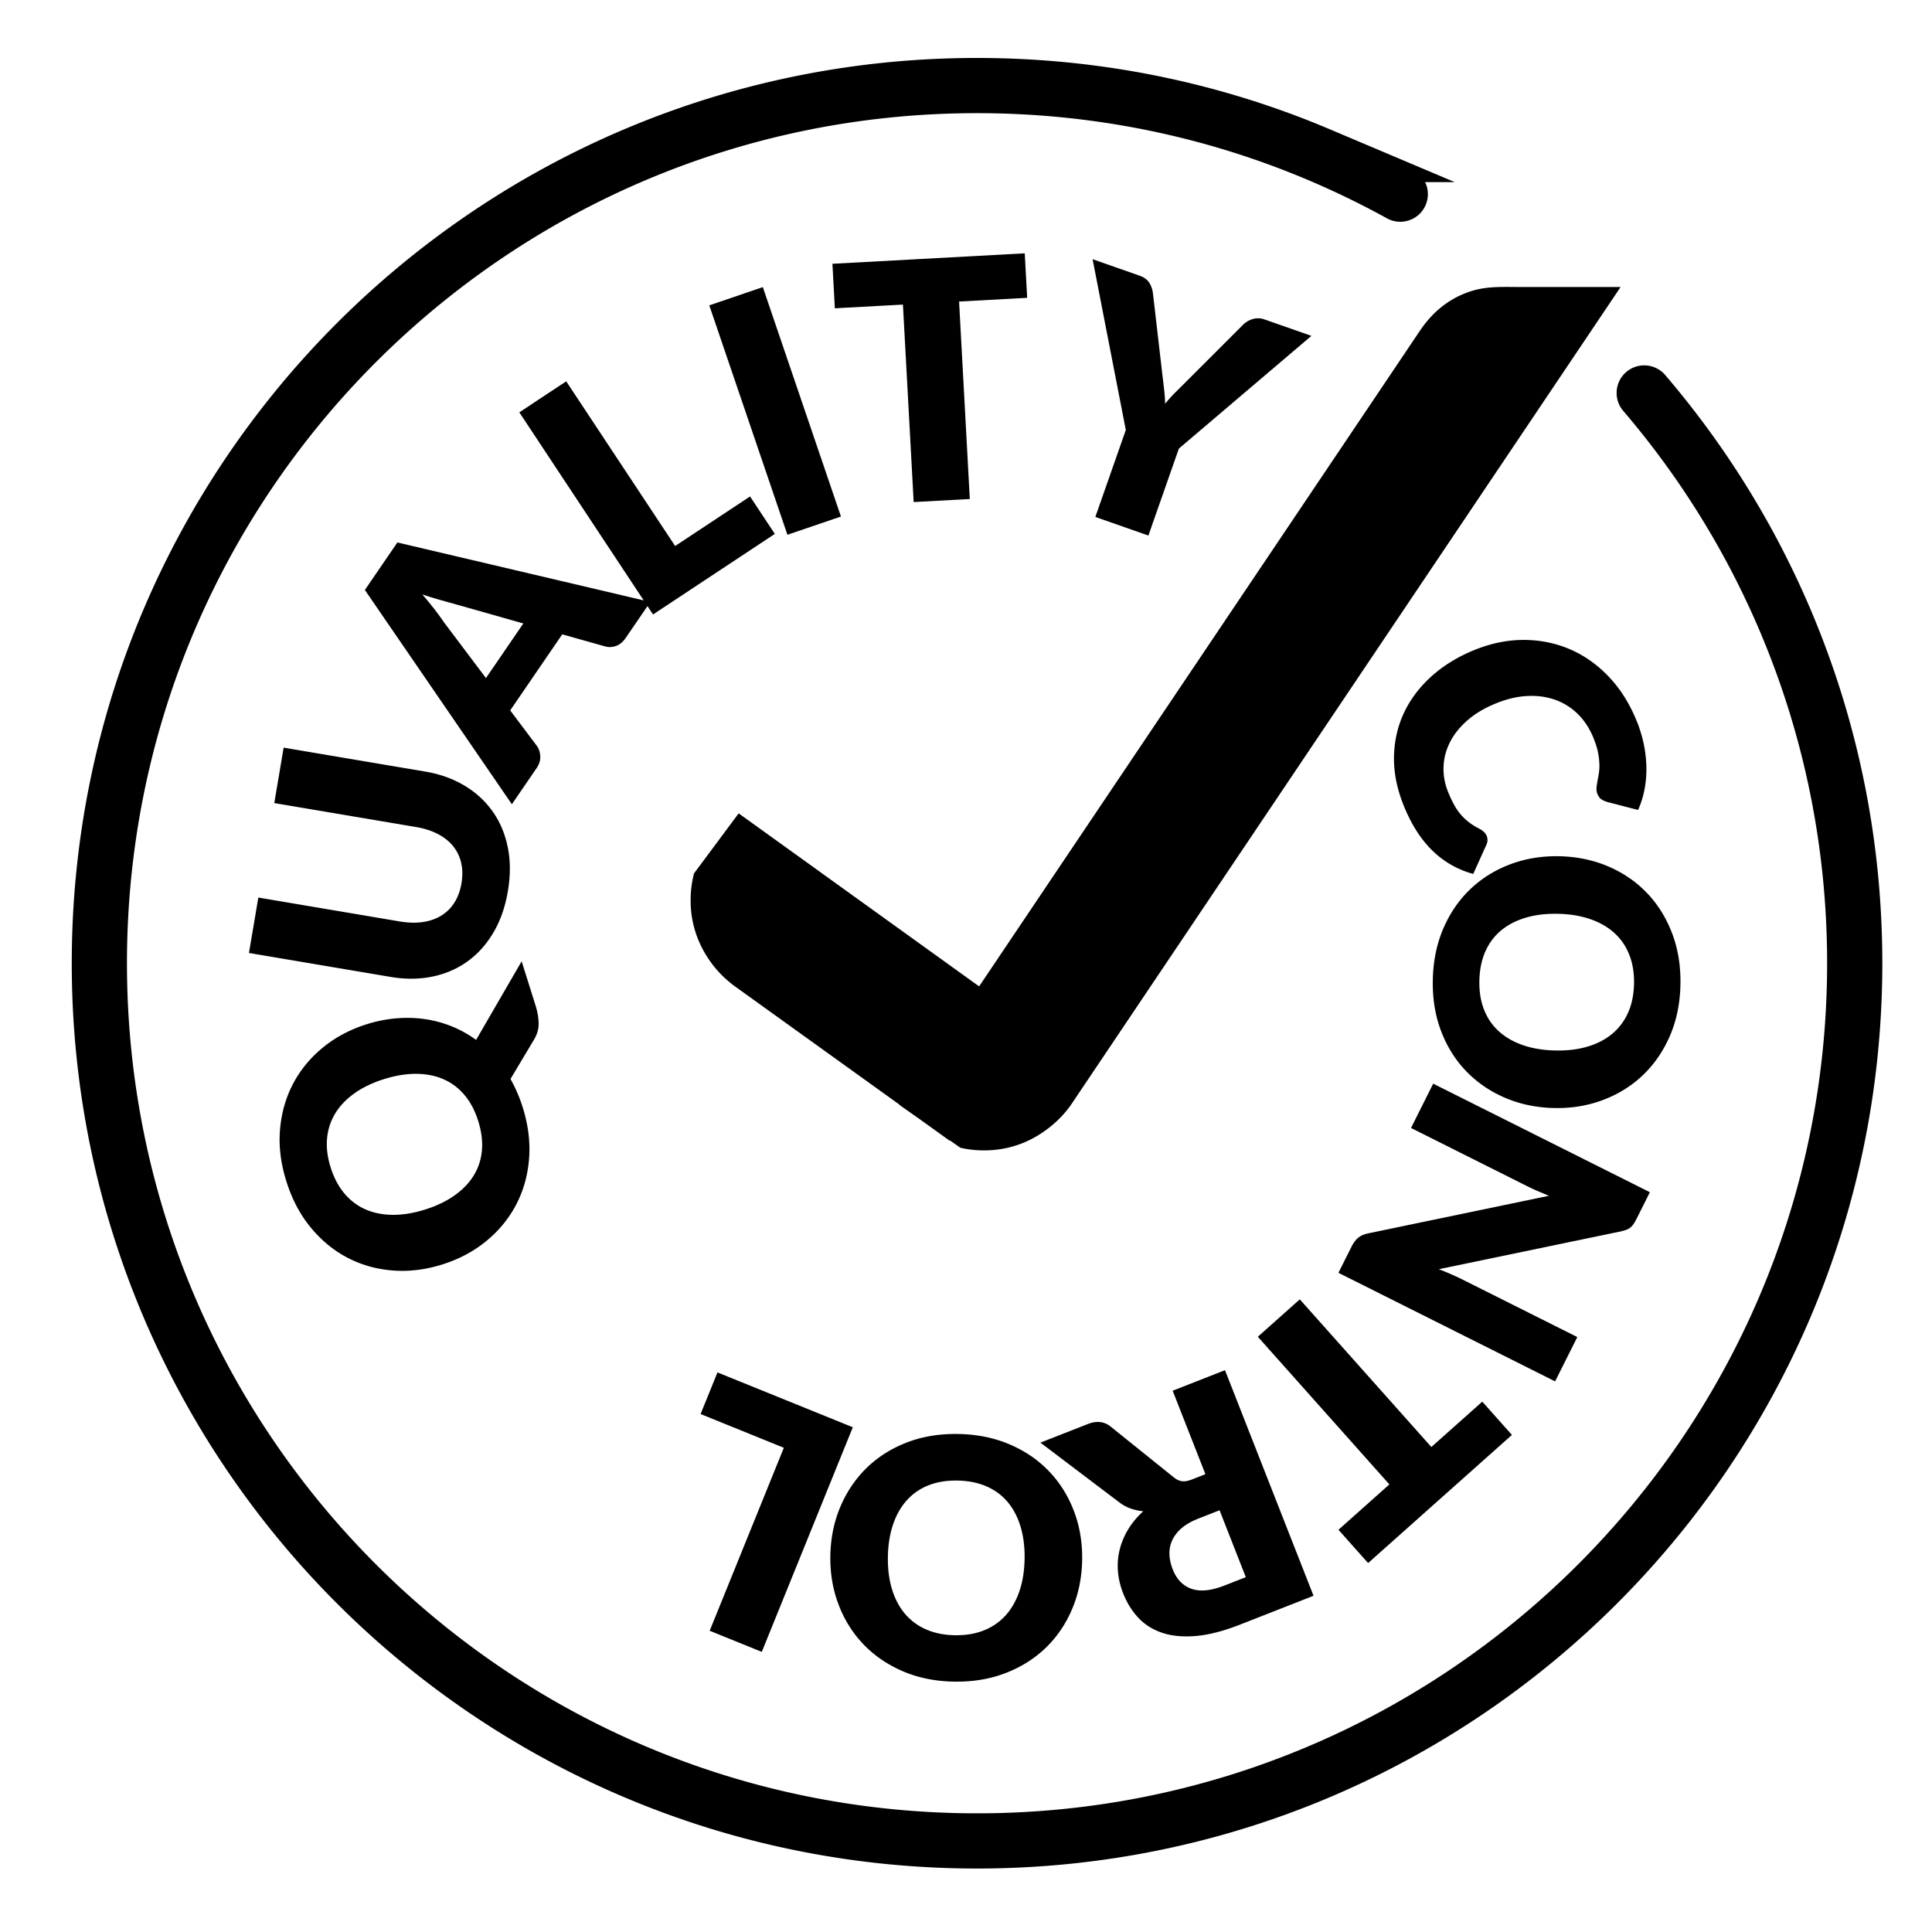
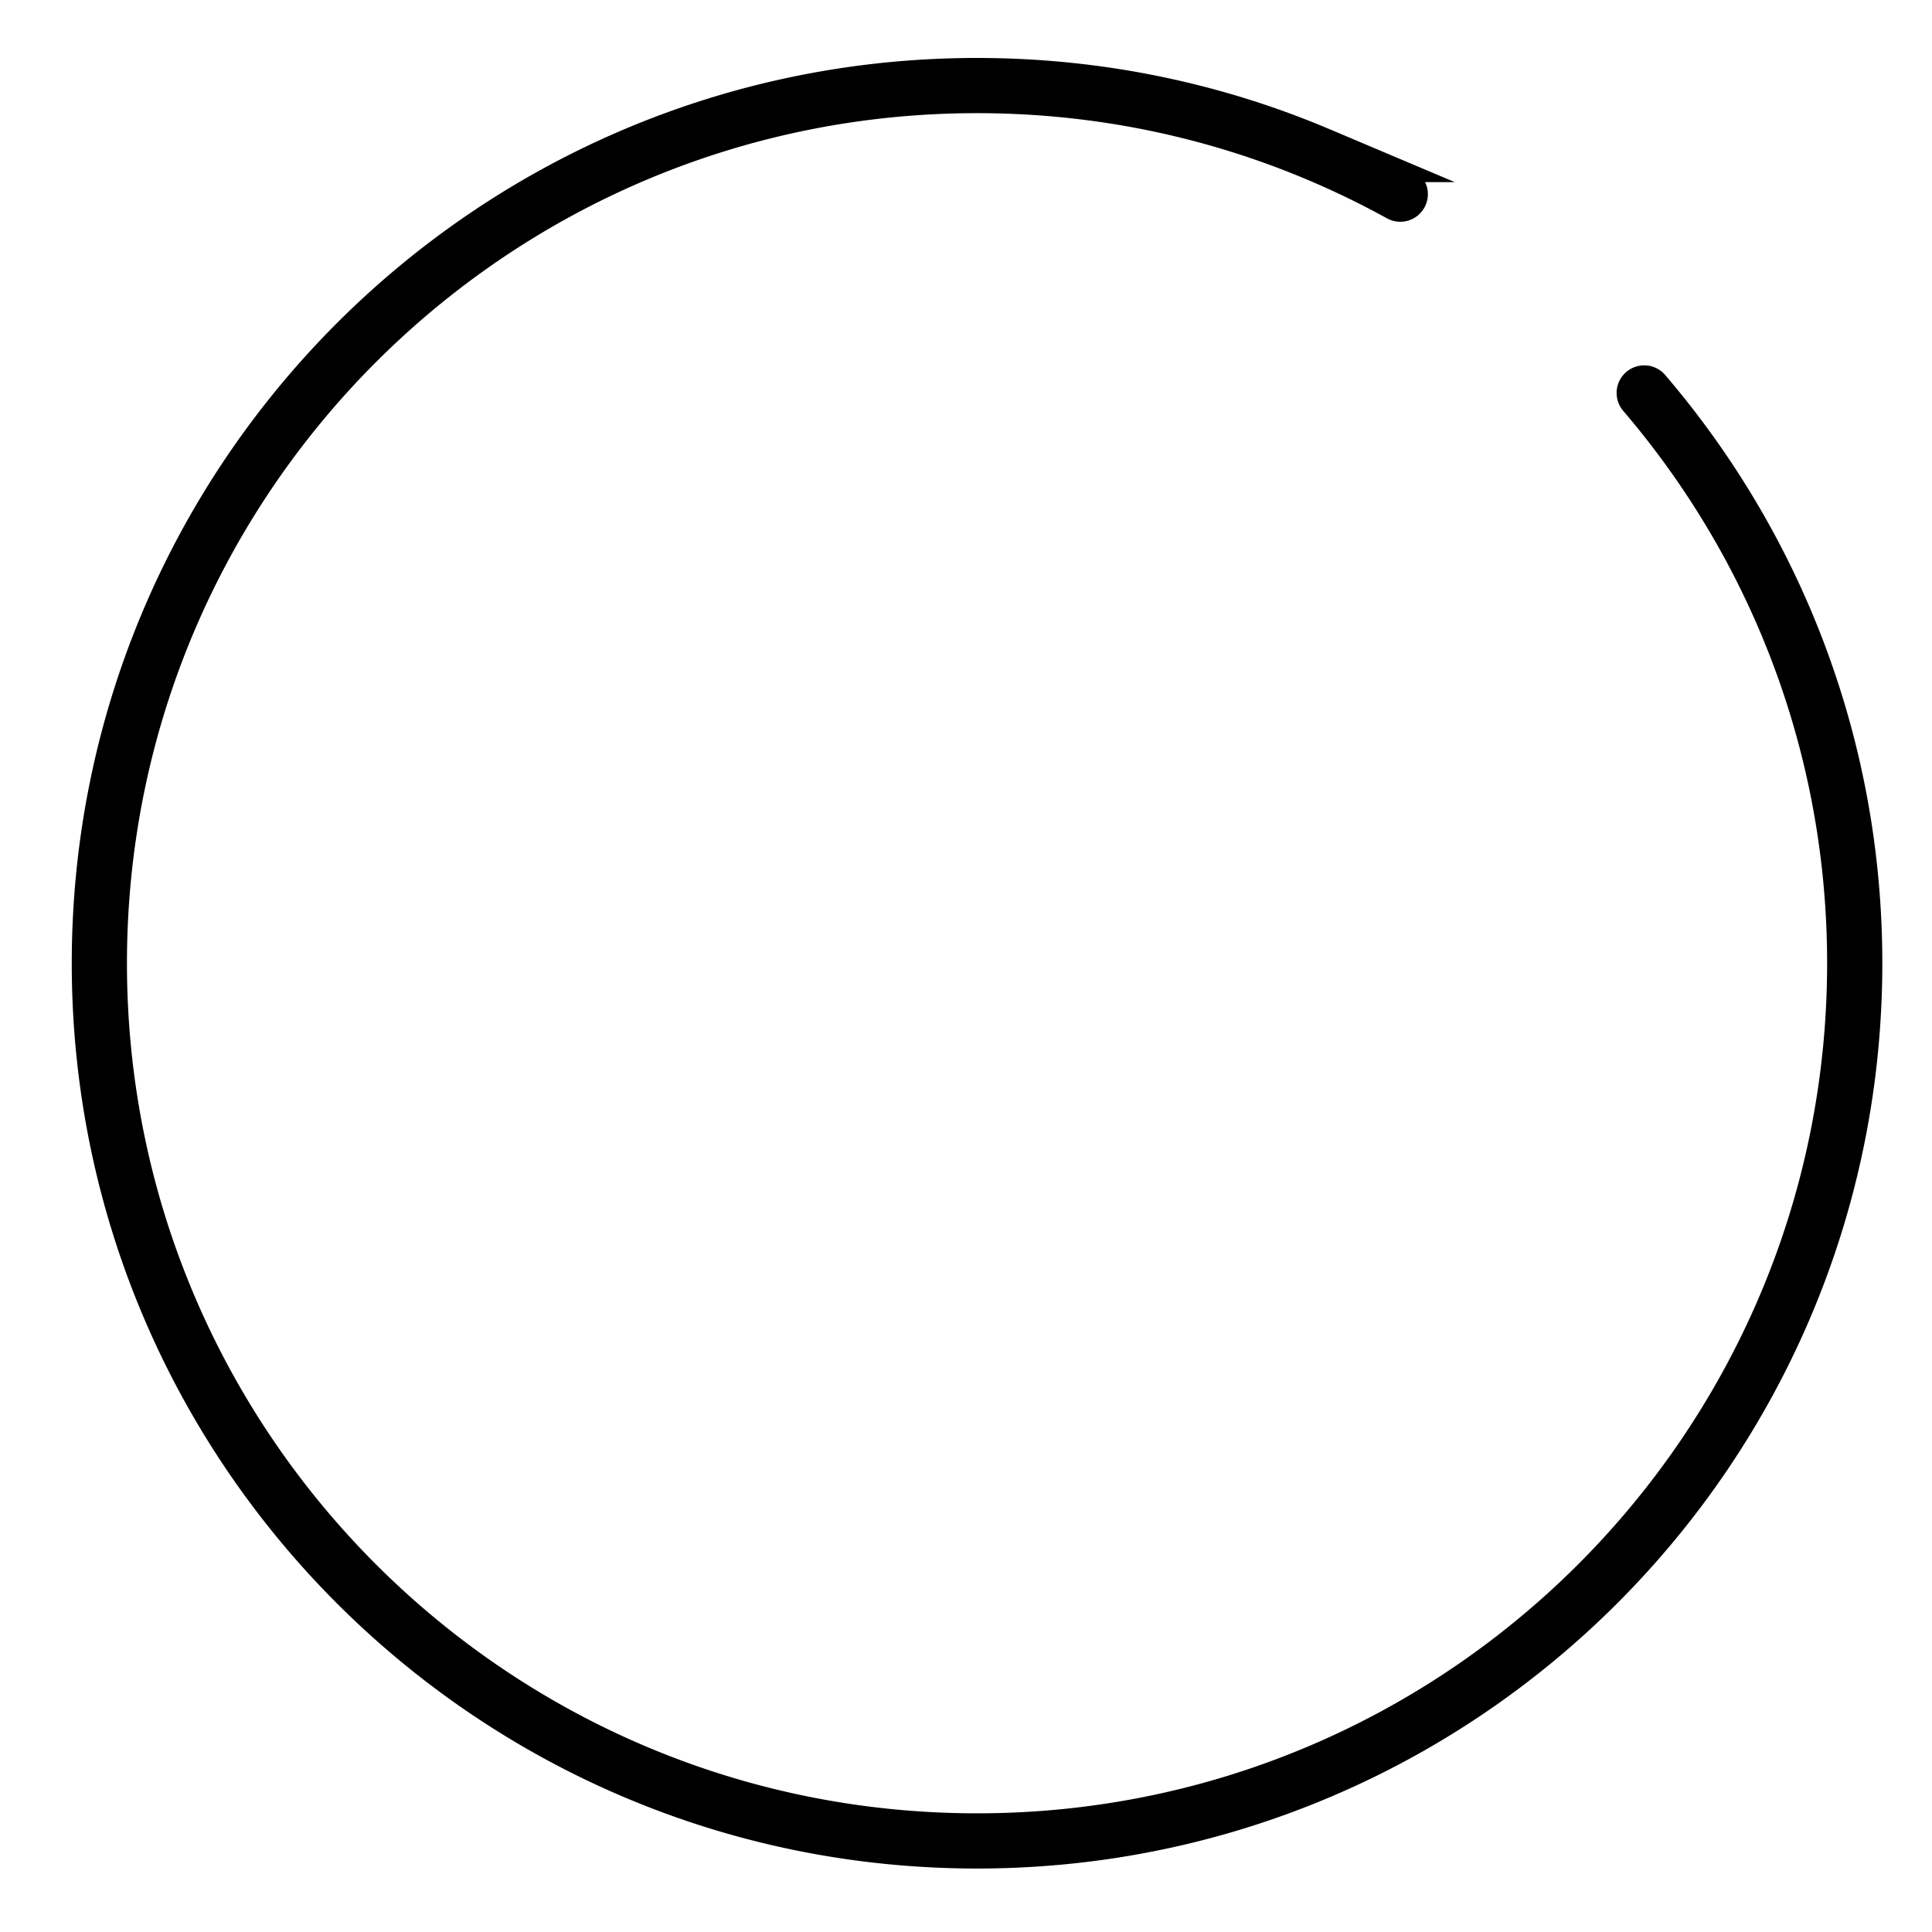
<svg xmlns="http://www.w3.org/2000/svg" viewBox="0 0 350 350">
  <g fill="currentcolor">
-     <path d="M66.439 185.549a24.603 24.603 0 0 1 5.365-1.069c1.775-.146 3.501-.1 5.177.144 1.676.242 3.299.681 4.866 1.313a20.37 20.37 0 0 1 4.403 2.455l8.253-14.246 2.51 7.992c.362 1.149.55 2.238.567 3.264.017 1.027-.281 2.037-.896 3.029l-4.202 7.036c.437.79.84 1.604 1.21 2.446.37.843.699 1.723.988 2.644 1.022 3.258 1.41 6.4 1.16 9.426-.25 3.027-1.039 5.796-2.366 8.308s-3.13 4.699-5.409 6.563c-2.277 1.863-4.931 3.27-7.96 4.221-3.027.95-6.009 1.313-8.943 1.087-2.934-.226-5.659-.991-8.175-2.297-2.515-1.305-4.74-3.127-6.675-5.468-1.935-2.34-3.414-5.139-4.438-8.397-1.023-3.257-1.404-6.396-1.142-9.416.264-3.02 1.055-5.778 2.375-8.278 1.321-2.499 3.121-4.68 5.398-6.543 2.281-1.866 4.926-3.27 7.934-4.214zm3.124 9.946c-2.07.65-3.849 1.504-5.338 2.562s-2.65 2.269-3.485 3.636a10.467 10.467 0 0 0-1.485 4.525c-.156 1.649.058 3.403.642 5.262.59 1.879 1.422 3.454 2.495 4.729 1.075 1.272 2.344 2.232 3.81 2.878 1.465.645 3.113.976 4.938.991 1.827.016 3.774-.301 5.845-.951 2.089-.656 3.878-1.513 5.368-2.57 1.489-1.056 2.65-2.269 3.485-3.637.833-1.367 1.323-2.879 1.466-4.533.143-1.656-.08-3.423-.67-5.302-.583-1.858-1.406-3.422-2.467-4.689-1.062-1.266-2.325-2.223-3.791-2.867-1.466-.646-3.112-.976-4.938-.992-1.828-.017-3.786.302-5.875.958zm14.036-35.478c.228-1.347.208-2.588-.058-3.723a7.416 7.416 0 0 0-1.462-3.013c-.708-.873-1.628-1.604-2.761-2.193-1.134-.589-2.462-1.012-3.987-1.27l-25.641-4.333 1.696-10.043 25.641 4.334c2.655.447 5.019 1.291 7.091 2.527 2.073 1.236 3.775 2.793 5.108 4.668 1.333 1.876 2.252 4.037 2.755 6.485.504 2.448.513 5.108.027 7.981-.489 2.891-1.373 5.411-2.652 7.557-1.28 2.147-2.857 3.889-4.733 5.222-1.875 1.333-3.994 2.238-6.356 2.715-2.362.477-4.871.491-7.524.042l-25.641-4.333 1.697-10.042 25.61 4.328c1.525.258 2.92.295 4.183.111 1.264-.184 2.378-.57 3.344-1.162a7.324 7.324 0 0 0 2.386-2.362c.623-.983 1.05-2.149 1.277-3.496zm34.216-50.971-4.459 6.516c-.499.729-1.08 1.214-1.744 1.454a3.195 3.195 0 0 1-1.978.089l-7.779-2.186-9.428 13.775 4.853 6.462c.35.484.547 1.093.592 1.829.043.736-.173 1.452-.649 2.148l-4.493 6.564-26.631-38.82 5.889-8.604 45.827 10.773zm-29.78 13.796 6.773-9.896-12.202-3.459c-.777-.216-1.692-.47-2.744-.765a68.554 68.554 0 0 1-3.36-1.04 61.047 61.047 0 0 1 2.248 2.743 49.789 49.789 0 0 1 1.694 2.328l7.591 10.089z" />
-     <path d="m122.307 98.915 13.572-8.977 4.487 6.785-22.066 14.595L94.081 74.7l8.494-5.618 19.732 29.833zm30.038-5.34-9.698 3.303-14.151-41.56 9.697-3.302 14.152 41.559zm33.298-47.683.438 8.063-12.336.672L175.69 90.4l-10.17.553-1.945-35.773-12.335.67-.438-8.063 34.841-1.895zm27.92 35.373-5.521 15.754-9.61-3.368 5.519-15.754-6.018-30.939 8.474 2.97c.834.291 1.43.719 1.786 1.279.356.562.581 1.199.671 1.912l1.635 14.109a1855 1855 0 0 1 .371 3.132c.113.955.182 1.883.205 2.785a23.614 23.614 0 0 1 1.881-2.086c.684-.676 1.42-1.408 2.206-2.197l10.026-10.024c.199-.207.442-.398.728-.575s.592-.319.917-.43a3.533 3.533 0 0 1 1.051-.174c.374-.007.762.06 1.159.198l8.531 2.989-24.011 20.419zm55.763 70.173c.09.223.14.463.146.721.008.258-.051.529-.17.818l-2.411 5.342a16.764 16.764 0 0 1-7.349-4.178c-2.094-2.022-3.826-4.717-5.198-8.083-1.259-3.089-1.861-6.069-1.808-8.944.054-2.874.659-5.539 1.816-7.997 1.157-2.456 2.82-4.657 4.986-6.604 2.169-1.947 4.74-3.526 7.717-4.74 3.032-1.235 6.031-1.851 8.994-1.843 2.964.006 5.747.568 8.352 1.688 2.604 1.119 4.947 2.771 7.032 4.959s3.767 4.853 5.05 7.996a23.835 23.835 0 0 1 1.352 4.477c.279 1.458.422 2.87.426 4.235a19.28 19.28 0 0 1-.383 3.931 16.927 16.927 0 0 1-1.121 3.516l-5.566-1.44a4.357 4.357 0 0 1-1.008-.436c-.327-.191-.594-.539-.798-1.041a2.236 2.236 0 0 1-.163-1.04c.026-.357.08-.748.157-1.171.077-.422.159-.884.248-1.386a9.21 9.21 0 0 0 .118-1.707 12.78 12.78 0 0 0-.242-2.147c-.149-.796-.427-1.687-.828-2.672-.698-1.712-1.637-3.151-2.817-4.318a11.094 11.094 0 0 0-4.079-2.583c-1.539-.556-3.224-.791-5.055-.705-1.832.084-3.742.531-5.732 1.344-2.083.849-3.818 1.887-5.206 3.114-1.387 1.227-2.436 2.555-3.144 3.981-.709 1.429-1.086 2.91-1.132 4.447s.234 3.051.841 4.539c.349.855.709 1.619 1.081 2.293.372.672.783 1.27 1.234 1.791.451.521.951.988 1.501 1.404.549.416 1.178.806 1.89 1.166.277.147.529.326.757.538.227.211.398.456.512.735zm12.146 49.291c-3.173-.075-6.112-.692-8.818-1.852-2.704-1.159-5.042-2.757-7.015-4.792-1.972-2.036-3.496-4.468-4.574-7.297s-1.577-5.95-1.497-9.364c.081-3.414.728-6.513 1.938-9.297 1.212-2.785 2.85-5.152 4.914-7.103 2.066-1.951 4.478-3.441 7.234-4.471 2.758-1.03 5.722-1.507 8.896-1.433 3.173.075 6.112.691 8.817 1.851s5.039 2.762 7 4.808c1.961 2.045 3.479 4.488 4.559 7.327 1.078 2.838 1.577 5.964 1.496 9.379-.081 3.413-.731 6.508-1.953 9.282-1.221 2.774-2.858 5.131-4.914 7.072-2.056 1.94-4.461 3.426-7.218 4.455-2.757 1.032-5.713 1.511-8.865 1.435zm.246-10.423c2.17.052 4.129-.184 5.879-.704 1.751-.521 3.241-1.295 4.471-2.32a10.456 10.456 0 0 0 2.863-3.806c.679-1.512 1.041-3.24 1.087-5.188.046-1.969-.233-3.728-.84-5.279-.605-1.552-1.499-2.869-2.68-3.952-1.18-1.082-2.632-1.926-4.355-2.528-1.724-.604-3.67-.931-5.839-.982-2.188-.052-4.159.183-5.91.704-1.749.521-3.239 1.295-4.47 2.32s-2.179 2.3-2.849 3.821c-.669 1.521-1.026 3.266-1.072 5.234-.046 1.947.229 3.692.825 5.233s1.485 2.854 2.665 3.936c1.18 1.083 2.632 1.927 4.355 2.529 1.724.603 3.68.931 5.87.982zm14.215 31.439a2.88 2.88 0 0 1-.566.627 2.71 2.71 0 0 1-.728.409 8.108 8.108 0 0 1-1.065.31l-32.913 6.833c.791.306 1.55.618 2.277.938a45.91 45.91 0 0 1 2.034.952l20.771 10.406-4.022 8.028-39.251-19.666 2.375-4.741c.352-.701.756-1.239 1.215-1.616.457-.377 1.088-.646 1.886-.807l32.657-6.793c-.709-.288-1.4-.578-2.074-.87a37.705 37.705 0 0 1-1.872-.871l-21.04-10.541 4.021-8.028 39.252 19.666-2.402 4.795c-.2.395-.384.718-.555.969zm-48.088 61.418-5.371-6.029 9.224-8.219-23.832-26.75 7.604-6.775 23.833 26.751 9.224-8.219 5.373 6.029-26.055 23.212zm-29.474-16.1-5.934-15.119 9.481-3.721 16.04 40.868-13.297 5.218c-2.953 1.16-5.593 1.844-7.916 2.056-2.323.21-4.357.032-6.102-.535s-3.204-1.473-4.384-2.714c-1.177-1.243-2.107-2.733-2.79-4.473-.521-1.328-.835-2.65-.942-3.968s-.007-2.614.302-3.89.818-2.506 1.529-3.691c.712-1.186 1.631-2.291 2.76-3.316a9.637 9.637 0 0 1-2.242-.479 7.515 7.515 0 0 1-2.115-1.145l-14.277-10.808 8.583-3.369c1.589-.623 2.965-.474 4.126.452l11.444 9.201c.505.405 1.003.642 1.493.709.49.066 1.1-.044 1.829-.329l2.412-.947zm2.566 6.536-3.815 1.498c-1.29.506-2.324 1.101-3.103 1.783-.778.684-1.344 1.43-1.696 2.236a5.573 5.573 0 0 0-.464 2.528c.043.879.241 1.767.593 2.665.704 1.795 1.84 2.968 3.404 3.52 1.566.551 3.572.346 6.021-.616l3.814-1.497-4.754-12.117zm-70.512 8.203c.06-3.174.662-6.116 1.808-8.826 1.146-2.712 2.732-5.059 4.758-7.04 2.026-1.981 4.45-3.518 7.273-4.61s5.942-1.607 9.357-1.544c3.414.063 6.516.694 9.307 1.892 2.79 1.197 5.166 2.823 7.127 4.879 1.961 2.057 3.462 4.46 4.506 7.213 1.045 2.751 1.536 5.714 1.478 8.887-.06 3.174-.661 6.115-1.808 8.826-1.146 2.712-2.735 5.053-4.772 7.024-2.036 1.971-4.47 3.503-7.304 4.595-2.832 1.093-5.956 1.607-9.371 1.544-3.414-.063-6.512-.699-9.292-1.906-2.779-1.208-5.145-2.834-7.097-4.879-1.95-2.046-3.447-4.444-4.492-7.196-1.044-2.754-1.537-5.707-1.478-8.859zm10.425.193c-.041 2.17.205 4.128.734 5.876.53 1.748 1.311 3.234 2.343 4.459a10.453 10.453 0 0 0 3.82 2.844c1.515.671 3.246 1.024 5.194 1.062 1.969.036 3.727-.252 5.275-.867 1.548-.613 2.86-1.514 3.938-2.699 1.076-1.185 1.912-2.641 2.507-4.368.595-1.727.912-3.674.953-5.844.04-2.188-.204-4.157-.734-5.905-.529-1.748-1.312-3.233-2.343-4.459-1.032-1.225-2.311-2.167-3.835-2.828-1.525-.662-3.271-1.011-5.24-1.048-1.948-.036-3.691.247-5.23.853a10.314 10.314 0 0 0-3.922 2.684c-1.076 1.186-1.912 2.642-2.507 4.369-.595 1.725-.912 3.683-.953 5.871zm-18.852-19.717-15.08-6.111 3.057-7.541 24.519 9.937-16.49 40.688-9.438-3.825 13.432-33.148z" />
-   </g>
-   <path d="M276.418 52c-4.56 0-7.295-.241-10.654 1.002-3.36 1.243-6.17 3.47-8.432 6.766l-79.955 118.924-43.563-31.343-8.086 10.874c-.446 1.704-.646 3.488-.609 5.357.039 1.868.355 3.697.941 5.482.592 1.788 1.465 3.498 2.621 5.132 1.158 1.633 2.587 3.09 4.288 4.375l29.987 21.553-.024.036 3.462 2.435 5.671 4.075.022-.072 1.893 1.33c1.705.396 3.486.545 5.344.453a18.562 18.562 0 0 0 5.424-1.102c1.76-.643 3.434-1.564 5.023-2.768 1.59-1.205 2.998-2.591 4.226-4.329L293.584 52h-17.166z" fill="currentcolor" />
+     </g>
  <path d="M297.865 71.187a159.462 159.462 0 0 1 10.979 14.416c5.715 8.458 10.638 17.497 14.66 27.008s7.146 19.495 9.265 29.846S336 163.523 336 174.5s-1.112 21.693-3.23 32.044-5.242 20.335-9.265 29.846-8.945 18.55-14.66 27.009c-5.714 8.459-12.222 16.338-19.415 23.531s-15.072 13.701-23.531 19.415c-8.459 5.715-17.498 10.638-27.009 14.66s-19.495 7.146-29.846 9.265-21.067 3.23-32.044 3.23-21.693-1.112-32.044-3.23-20.334-5.242-29.846-9.265-18.55-8.945-27.008-14.66c-8.459-5.714-16.338-12.222-23.532-19.415s-13.701-15.072-19.416-23.531c-5.714-8.459-10.637-17.498-14.66-27.009s-7.146-19.495-9.265-29.846S18 185.477 18 174.5s1.112-21.693 3.23-32.044 5.242-20.334 9.265-29.846 8.945-18.55 14.66-27.008a159.858 159.858 0 0 1 42.947-42.947c8.458-5.714 17.497-10.637 27.008-14.66s19.495-7.146 29.846-9.265S166.023 15.5 177 15.5s21.693 1.112 32.044 3.23 20.335 5.242 29.846 9.265a158.333 158.333 0 0 1 14.782 7.179" fill="none" stroke="currentcolor" stroke-linecap="round" stroke-miterlimit="10" stroke-width="10" />
</svg>